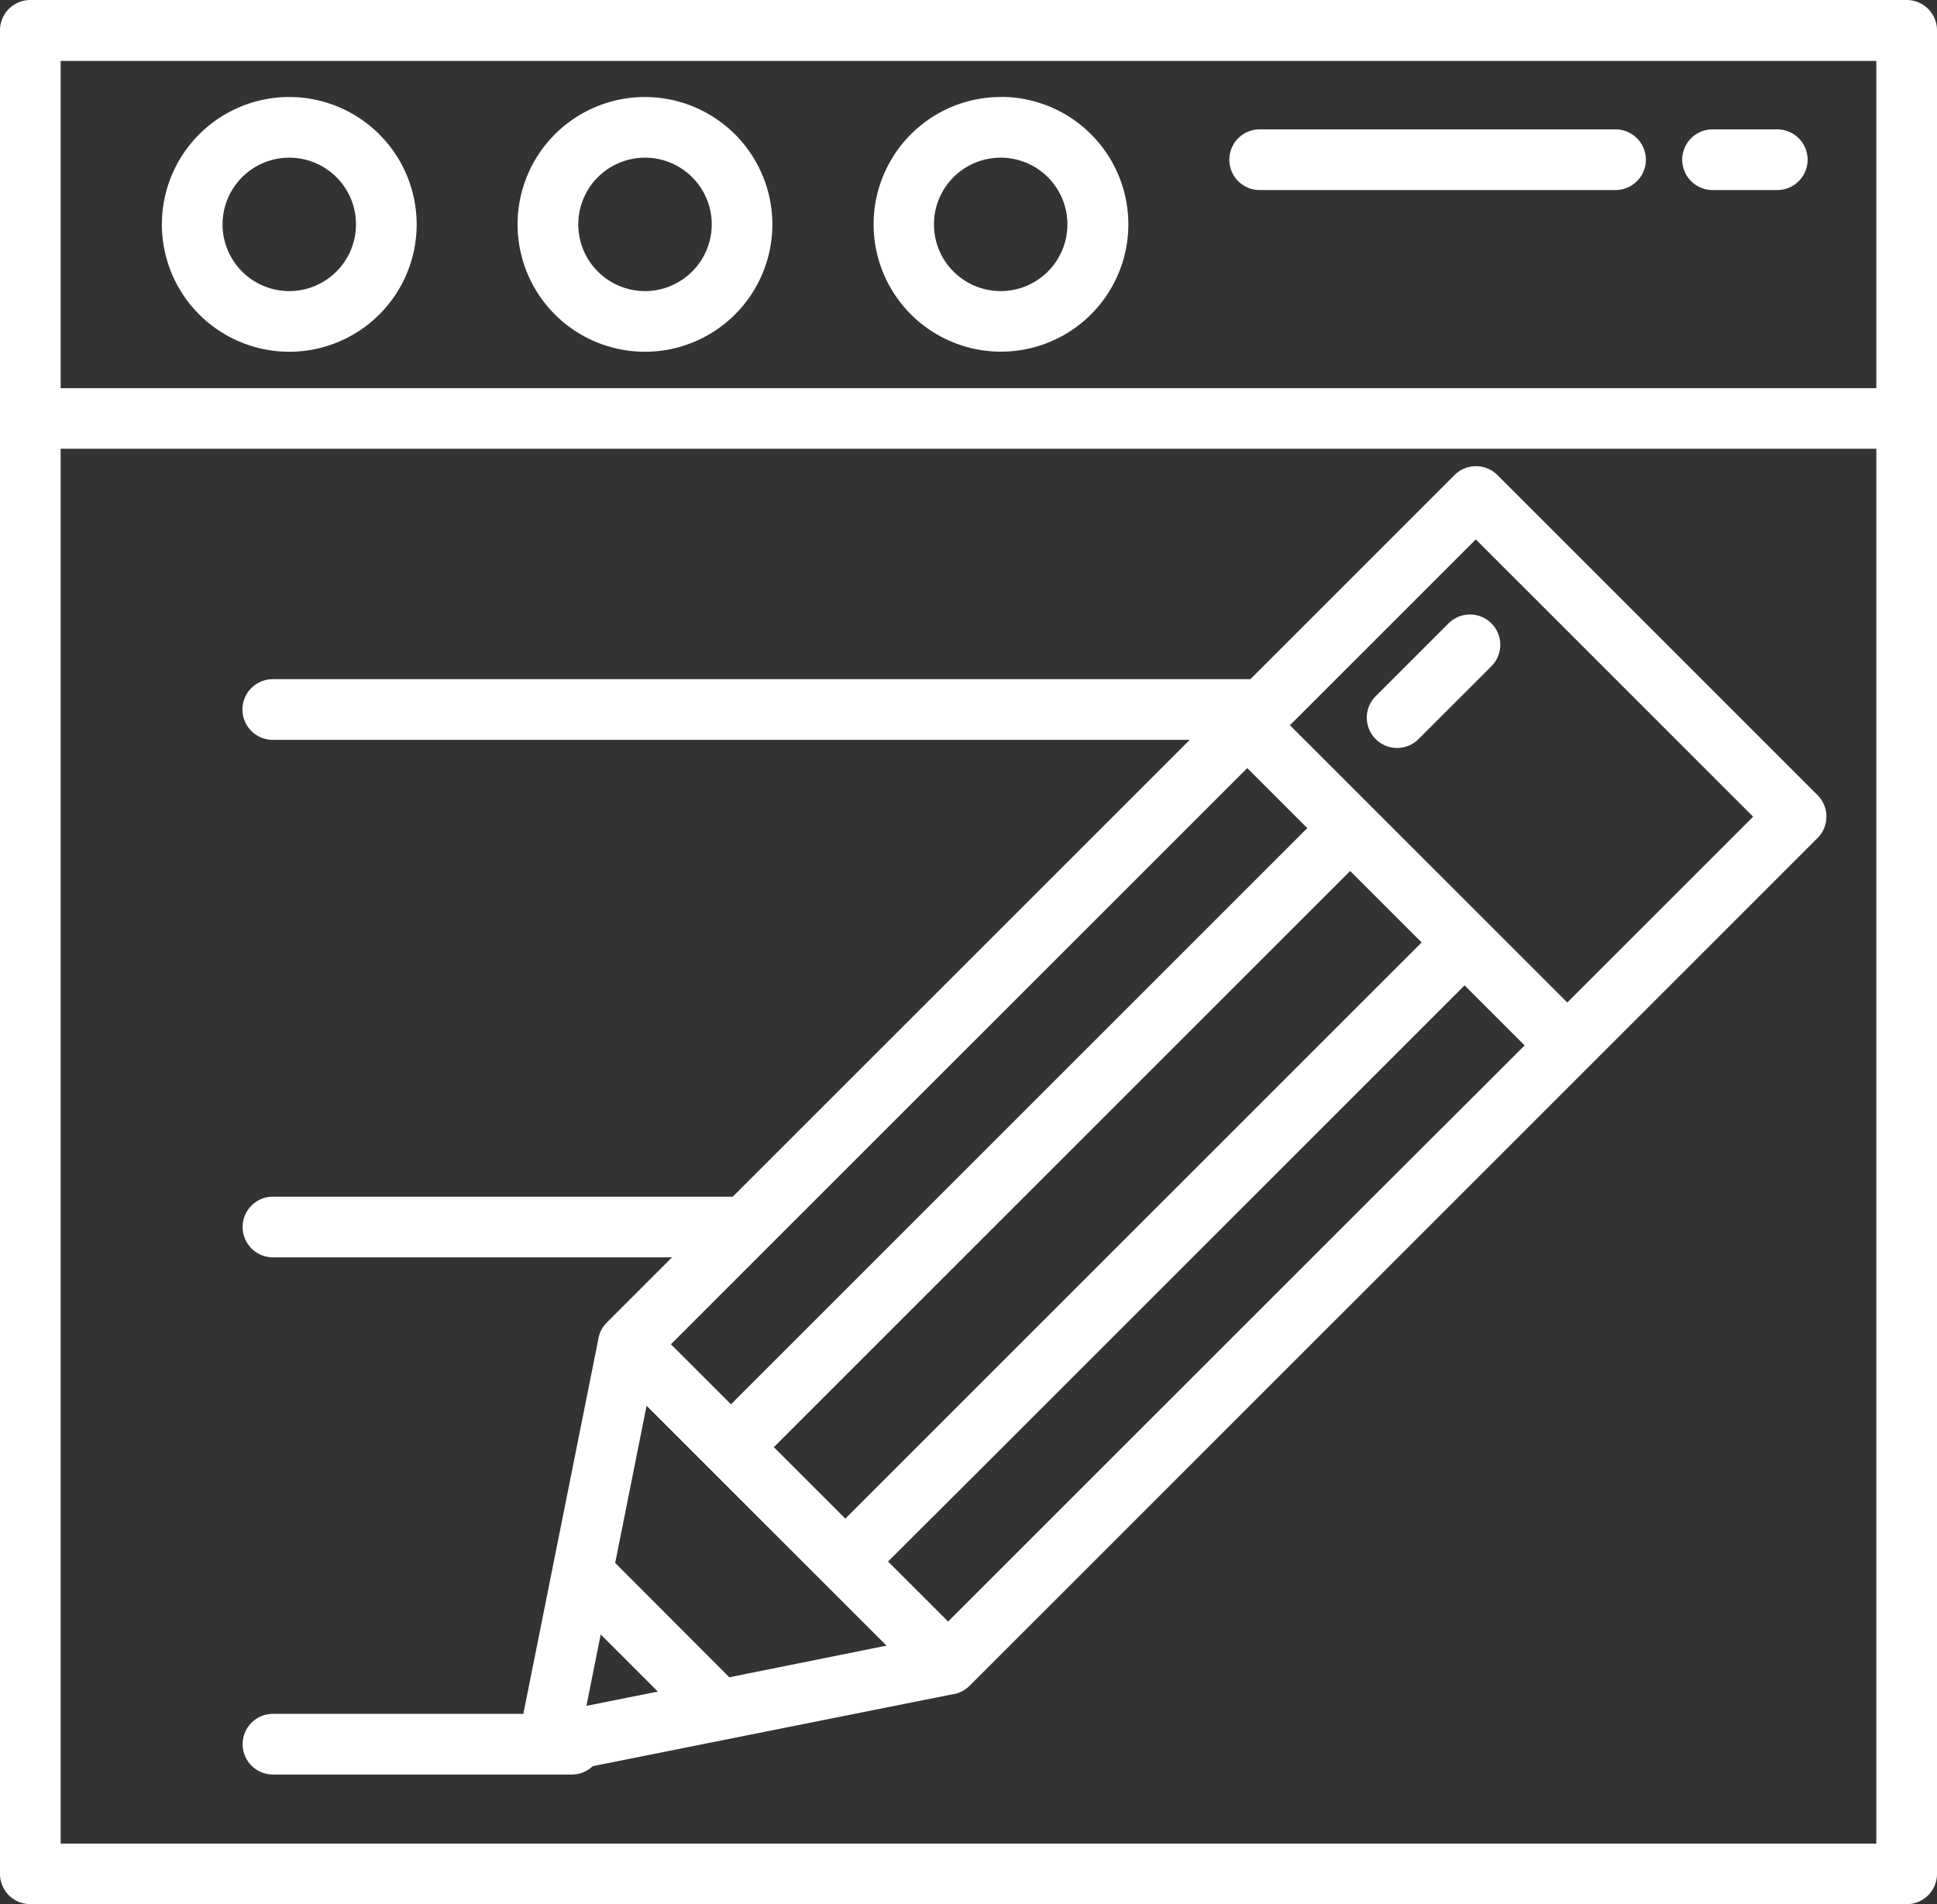
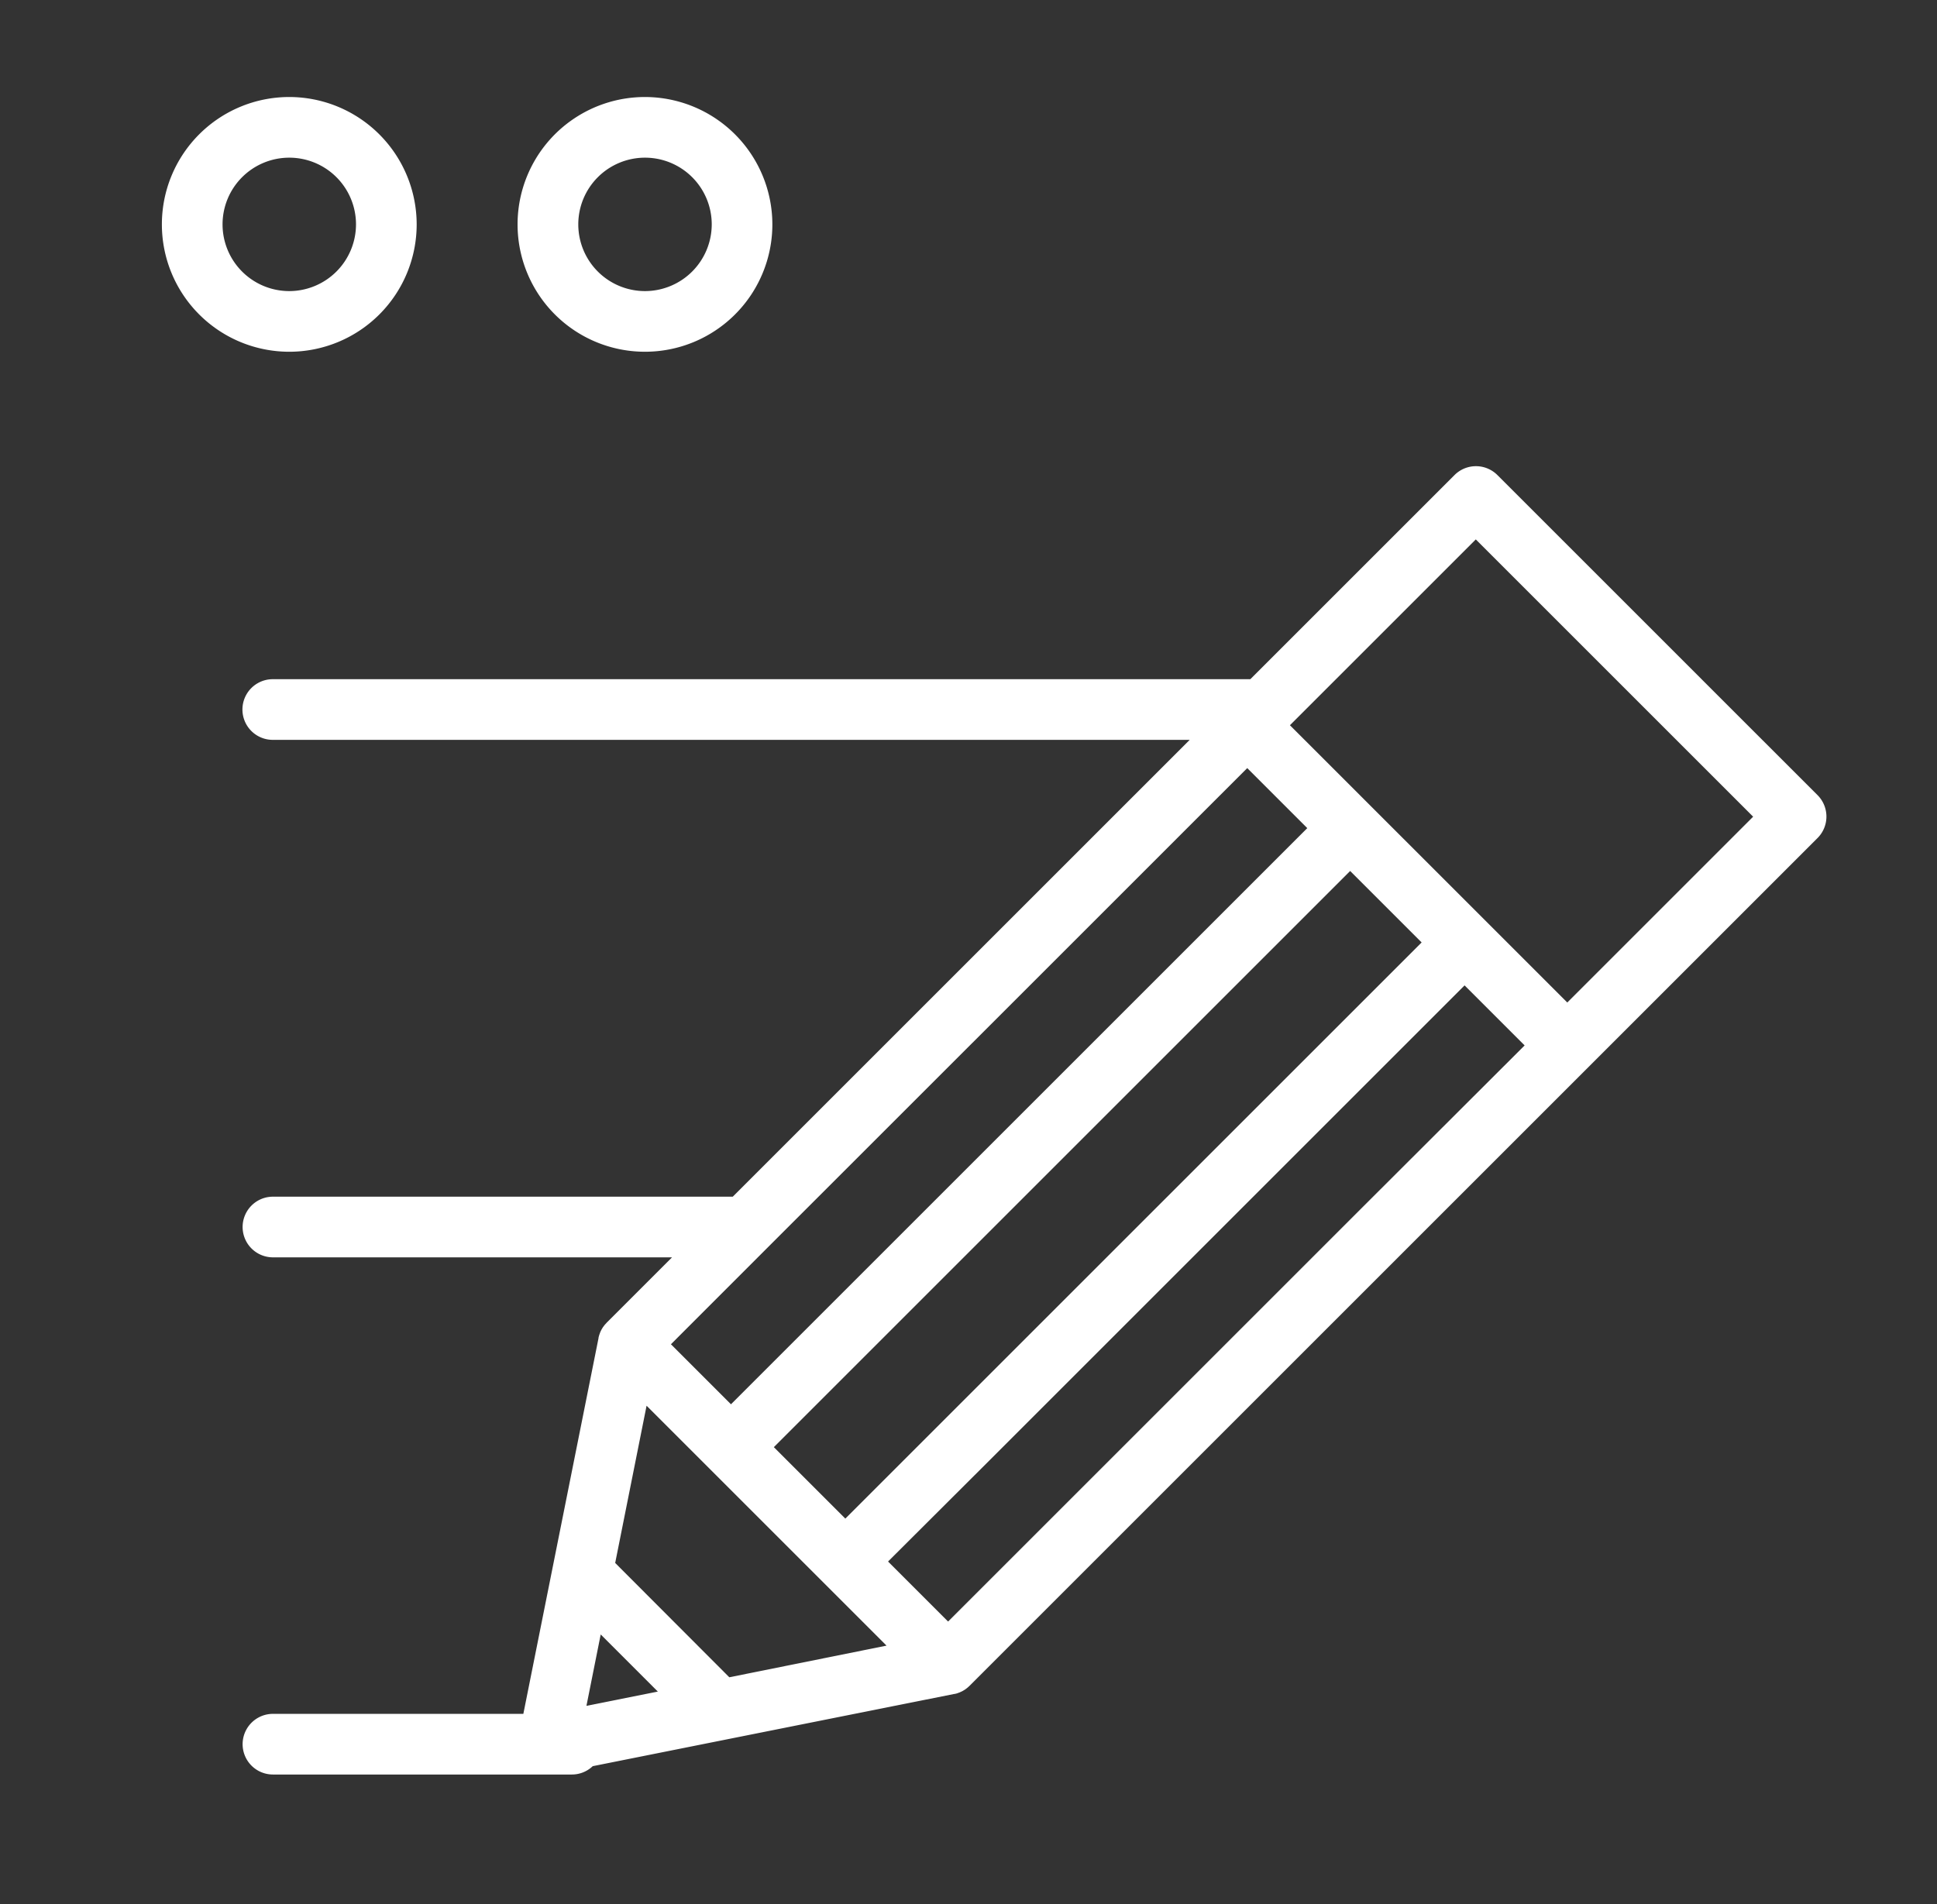
<svg xmlns="http://www.w3.org/2000/svg" id="content-svgrepo-com" width="43.196" height="42.475" viewBox="0 0 43.196 42.475">
  <rect x="0" y="0" width="43.196" height="42.475" fill="#333333" stroke="none" />
  <g id="Group_4133" data-name="Group 4133" transform="translate(0 0)">
    <g id="Group_4132" data-name="Group 4132">
-       <path id="Path_19406" data-name="Path 19406" d="M42.52,4.276H.676A.676.676,0,0,0,0,4.952V46.074a.676.676,0,0,0,.676.676H42.52a.676.676,0,0,0,.676-.676V4.952A.676.676,0,0,0,42.52,4.276ZM41.843,45.4H1.353V14.286H41.843Zm0-32.465H1.353v-7.3H41.843Z" transform="translate(0 -4.276)" fill="#fff" />
-     </g>
+       </g>
  </g>
  <g id="Group_4135" data-name="Group 4135" transform="translate(27.415 2.886)">
    <g id="Group_4134" data-name="Group 4134">
-       <path id="Path_19407" data-name="Path 19407" d="M333.555,38.48h-7.936a.676.676,0,0,0,0,1.353h7.936a.676.676,0,1,0,0-1.353Z" transform="translate(-324.943 -38.48)" fill="#fff" />
-     </g>
+       </g>
  </g>
  <g id="Group_4137" data-name="Group 4137" transform="translate(37.515 2.886)">
    <g id="Group_4136" data-name="Group 4136">
-       <path id="Path_19408" data-name="Path 19408" d="M446.779,38.48h-1.443a.676.676,0,1,0,0,1.353h1.443a.676.676,0,0,0,0-1.353Z" transform="translate(-444.66 -38.48)" fill="#fff" />
-     </g>
+       </g>
  </g>
  <g id="Group_4139" data-name="Group 4139" transform="translate(19.479 2.164)">
    <g id="Group_4138" data-name="Group 4138">
-       <path id="Path_19409" data-name="Path 19409" d="M233.722,29.929a2.832,2.832,0,0,0-.947.162h0a2.841,2.841,0,0,0,0,5.355h0a2.841,2.841,0,1,0,.947-5.519Zm0,4.329a1.486,1.486,0,0,1-.5-.085h0a1.488,1.488,0,0,1,0-2.806h0a1.488,1.488,0,1,1,.5,2.891Z" transform="translate(-230.881 -29.929)" fill="#fff" />
-     </g>
+       </g>
  </g>
  <g id="Group_4141" data-name="Group 4141" transform="translate(11.543 2.164)">
    <g id="Group_4140" data-name="Group 4140">
      <path id="Path_19410" data-name="Path 19410" d="M139.66,29.929A2.841,2.841,0,1,0,142.5,32.77,2.844,2.844,0,0,0,139.66,29.929Zm0,4.329a1.488,1.488,0,1,1,1.488-1.488A1.49,1.49,0,0,1,139.66,34.258Z" transform="translate(-136.819 -29.929)" fill="#fff" />
    </g>
  </g>
  <g id="Group_4143" data-name="Group 4143" transform="translate(3.607 2.164)">
    <g id="Group_4142" data-name="Group 4142">
      <path id="Path_19411" data-name="Path 19411" d="M45.6,29.929a2.841,2.841,0,1,0,2.841,2.841A2.844,2.844,0,0,0,45.6,29.929Zm0,4.329a1.488,1.488,0,1,1,1.488-1.488A1.49,1.49,0,0,1,45.6,34.258Z" transform="translate(-42.756 -29.929)" fill="#fff" />
    </g>
  </g>
  <g id="Group_4145" data-name="Group 4145" transform="translate(5.411 10.399)">
    <g id="Group_4144" data-name="Group 4144">
      <path id="Path_19412" data-name="Path 19412" d="M99.257,134.876l-7.142-7.142a.676.676,0,0,0-.957,0l-4.553,4.553h-21.8a.676.676,0,0,0,0,1.353H85.253l-5.411,5.411-4.779,4.779H64.809a.676.676,0,1,0,0,1.353h8.9l-1.458,1.458,0,0h0l-.006.007c-.013.014-.026.028-.039.043l-.013.017c-.009.012-.018.024-.027.036l-.015.025c-.006.01-.013.021-.018.031s-.011.022-.016.033-.009.017-.012.027-.01.028-.015.042l-.007.021c-.005.018-.01.036-.014.054l0,.01v0l-1.676,8.379H64.809a.676.676,0,1,0,0,1.353h6.666a.673.673,0,0,0,.465-.186l2.956-.591h0l5.1-1.019h0l.012,0,.053-.013.022-.008.041-.015.028-.013.032-.015.032-.019.025-.015.036-.027.017-.013c.015-.012.029-.025.042-.038l.007-.006h0l0,0,.448-.448,9.306-9.306,4.051-4.051,5.1-5.1A.677.677,0,0,0,99.257,134.876ZM75.821,144.984h0l4.978-4.977,5.737-5.737,1.339,1.339L75.023,148.461l-1.339-1.339Zm13.01-8.419,1.594,1.594-5.868,5.868-4.715,4.715-2.269,2.269-1.594-1.594ZM71.8,155.187l.318-1.592,1.274,1.274Zm3.186-.637L72.441,152l.7-3.507,1.4,1.4,2.551,2.551,1.4,1.4Zm14.158-10.522-9.279,9.279-1.339-1.339L80.8,149.7l4.715-4.715,5.868-5.868,1.339,1.339Zm4.529-4.529-1.817-1.817-2.551-2.551-1.817-1.817,4.145-4.145,6.185,6.185Z" transform="translate(-64.133 -127.536)" fill="#fff" />
    </g>
  </g>
  <g id="Group_4147" data-name="Group 4147" transform="translate(30.481 13.707)">
    <g id="Group_4146" data-name="Group 4146">
-       <path id="Path_19413" data-name="Path 19413" d="M364.064,166.946a.676.676,0,0,0-.956,0l-1.623,1.623a.676.676,0,1,0,.956.956l1.623-1.623A.676.676,0,0,0,364.064,166.946Z" transform="translate(-361.286 -166.748)" fill="#fff" />
-     </g>
+       </g>
  </g>
</svg>